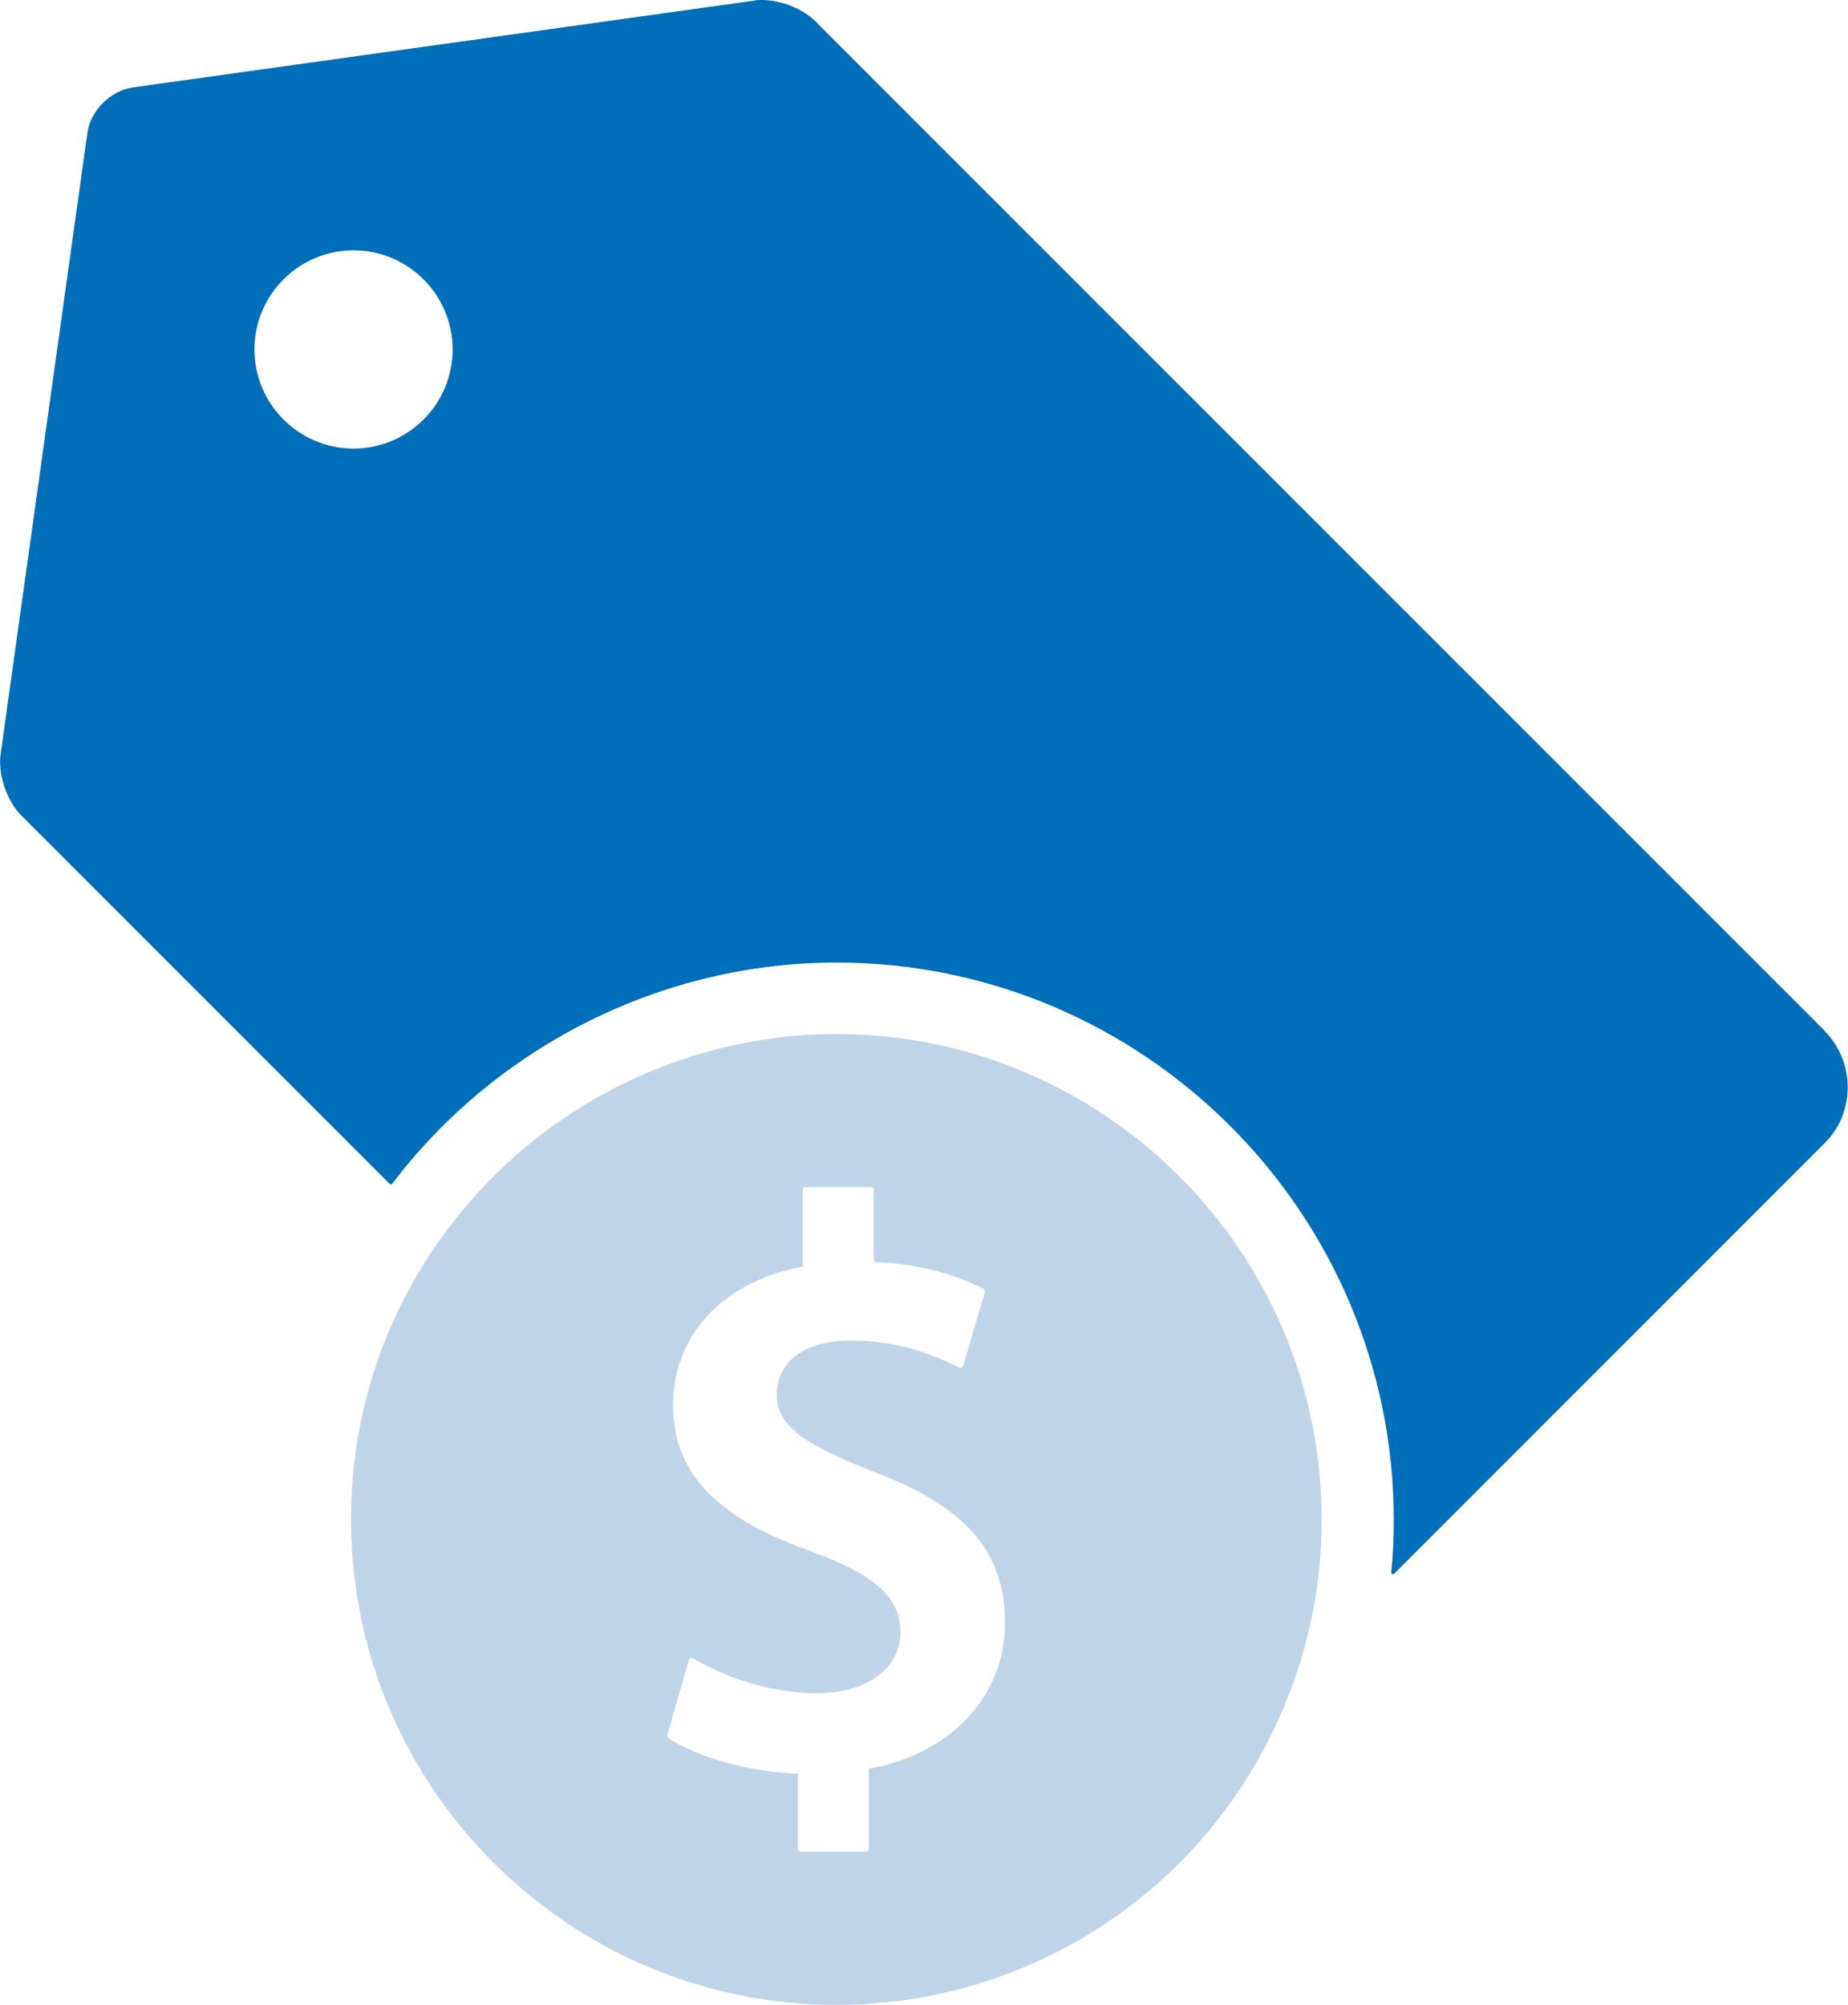
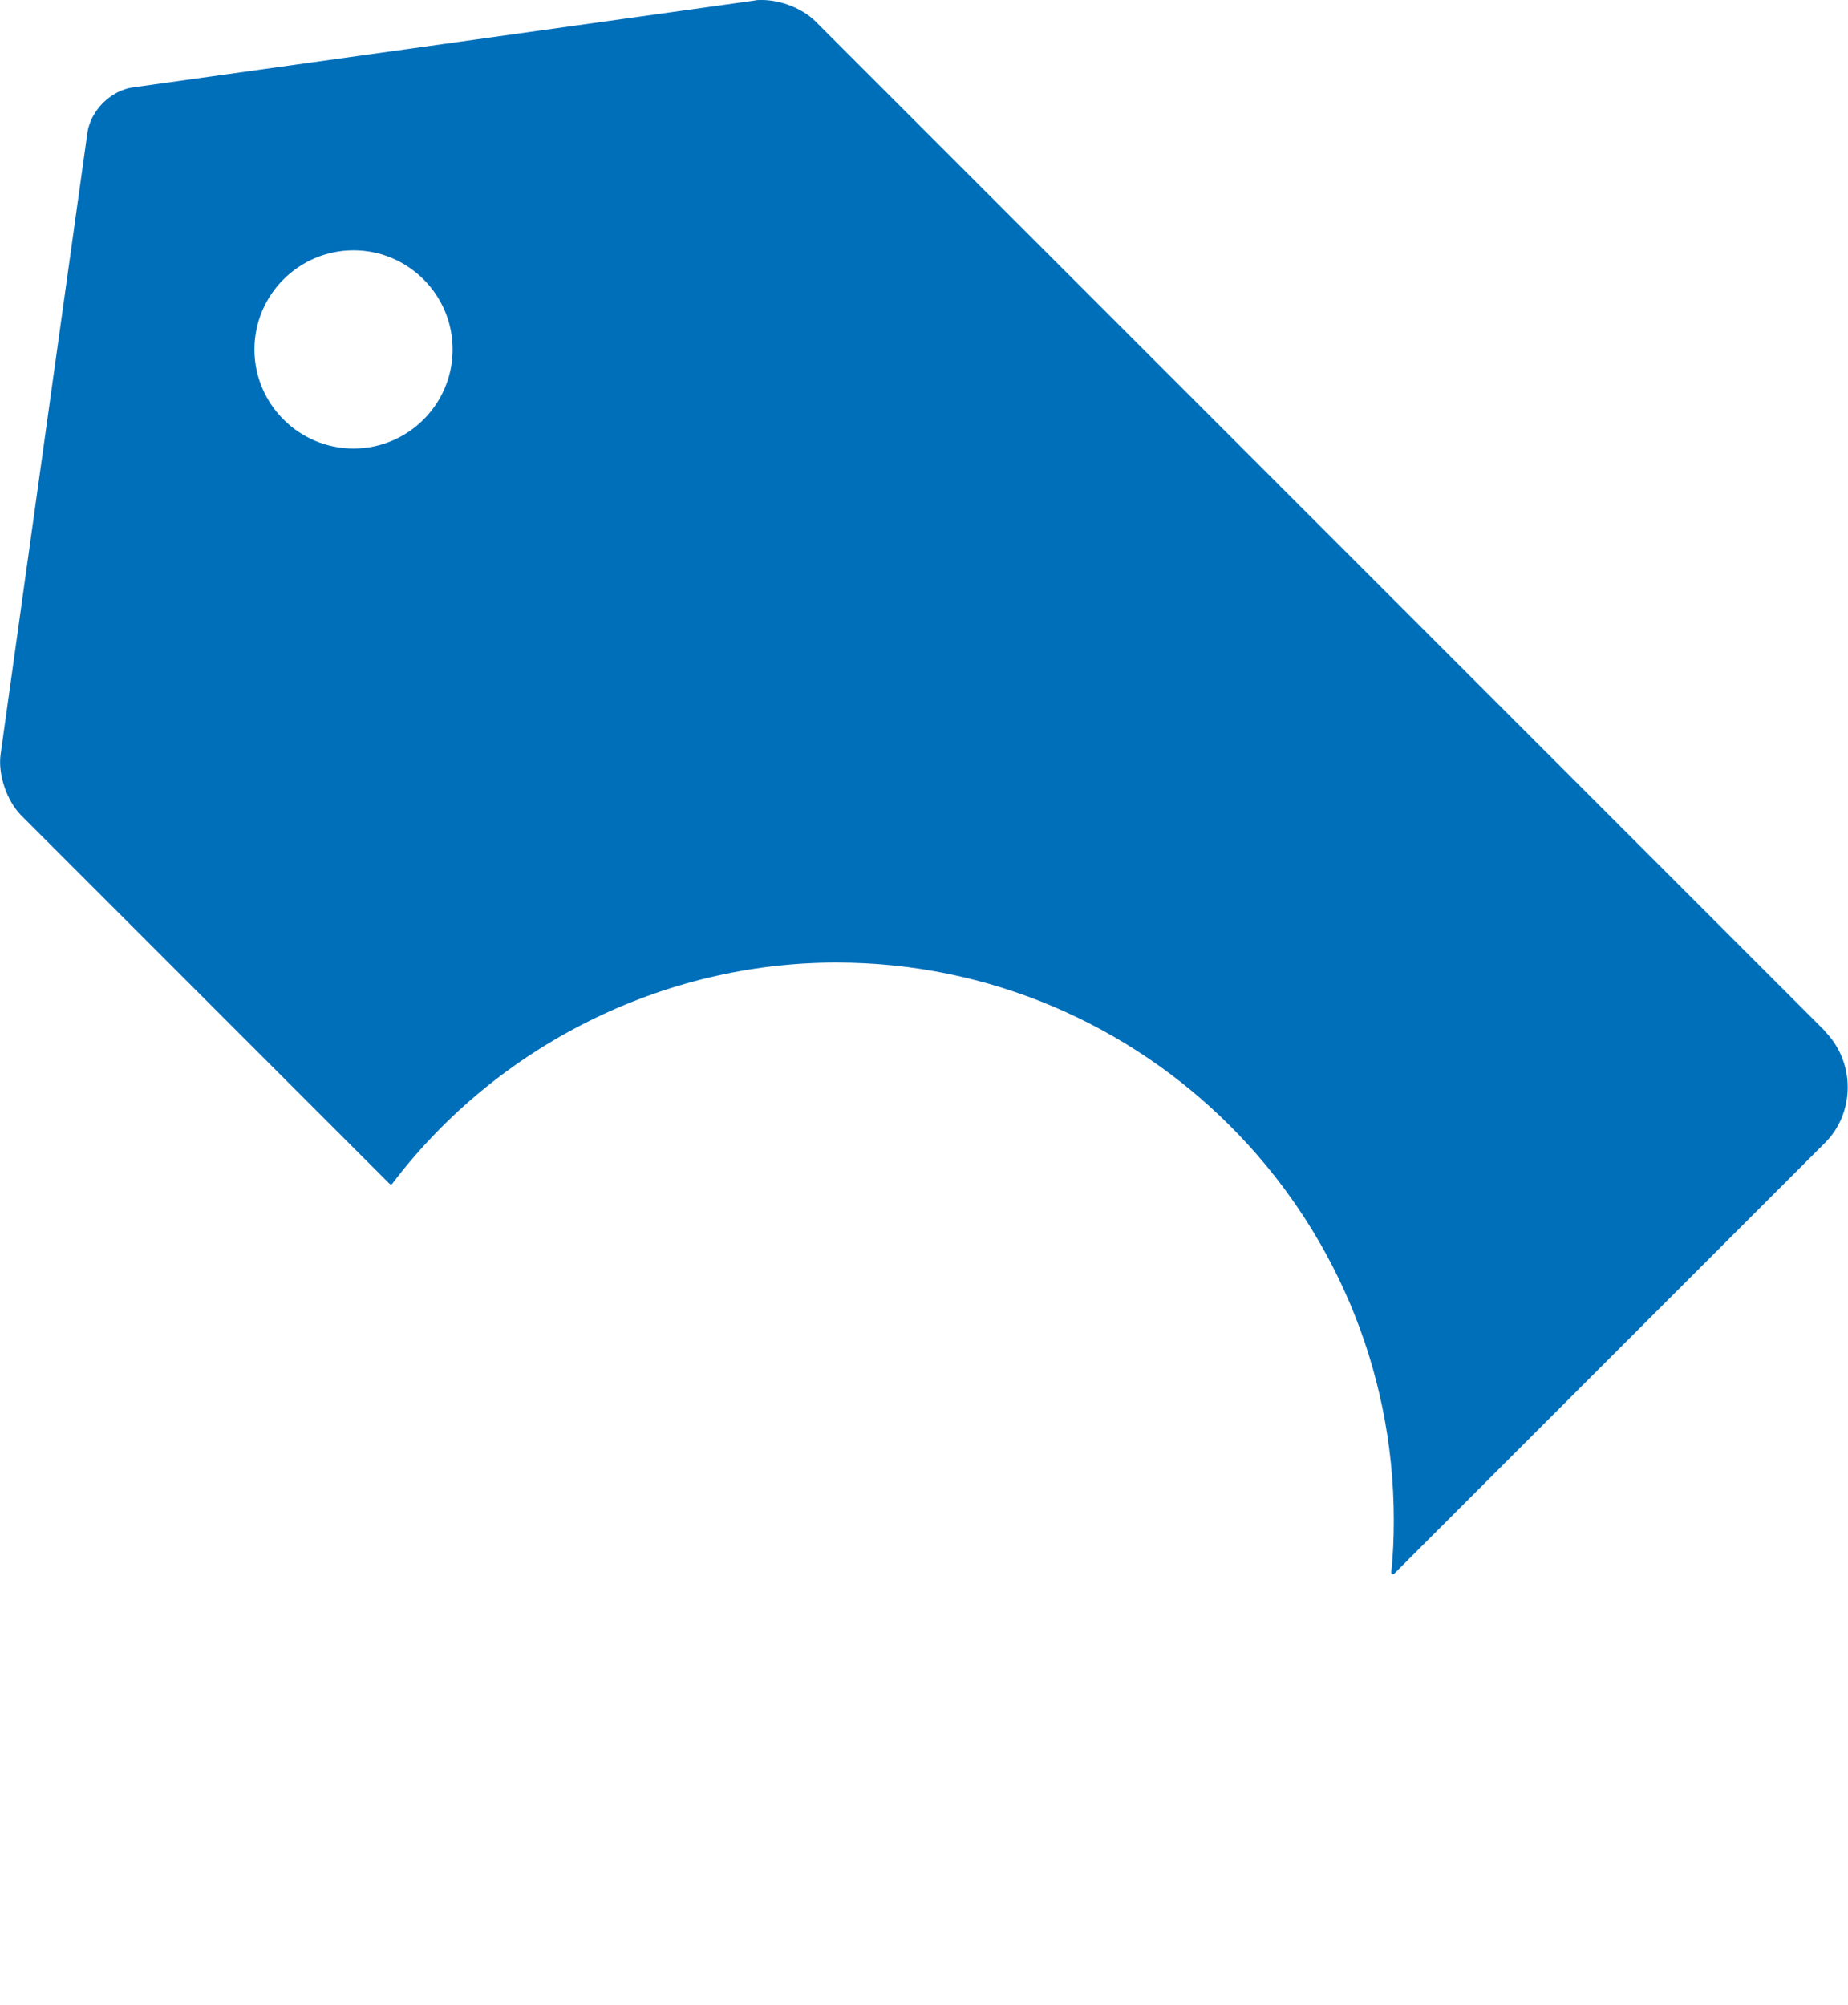
<svg xmlns="http://www.w3.org/2000/svg" id="Layer_2" data-name="Layer 2" viewBox="0 0 58.18 63.12">
  <defs>
    <style>
      .cls-1 {
        fill: #c0d4e8;
      }

      .cls-1, .cls-2 {
        stroke-width: 0px;
      }

      .cls-2 {
        fill: #006fba;
      }
    </style>
  </defs>
  <g id="Layer_1-2" data-name="Layer 1">
    <g>
      <path class="cls-2" d="m57.46,32.46L25.66.66c-.4-.39-1.07-.66-1.68-.66-.09,0-.17,0-.24.02L4.19,2.75c-.71.1-1.34.73-1.44,1.44L.02,23.74c-.09.63.19,1.46.64,1.92l11.6,11.6s.03.02.05.02c.02,0,.03,0,.04-.02,3.31-4.36,8.53-6.96,13.98-6.96,9.67,0,17.55,7.87,17.55,17.55,0,.54-.02,1.09-.08,1.64,0,.02.01.05.03.06,0,0,.02,0,.03,0,.02,0,.03,0,.04-.02l13.55-13.55c.47-.47.72-1.09.72-1.76s-.26-1.29-.72-1.76ZM11.13,14.12c-1.72,0-3.12-1.4-3.12-3.12s1.4-3.12,3.12-3.12,3.12,1.4,3.12,3.12-1.4,3.12-3.12,3.12Z" />
-       <path class="cls-1" d="m26.33,32.55c-4.95,0-9.62,2.43-12.49,6.49-1.83,2.58-2.79,5.63-2.79,8.79,0,8.43,6.86,15.28,15.28,15.28,6.18,0,11.72-3.69,14.1-9.4.78-1.86,1.18-3.84,1.18-5.88,0-8.43-6.86-15.28-15.28-15.28Zm1.12,23.1l-.1.02v2.55s-.03.07-.07.07h-2.08s-.08-.03-.08-.07v-2.39h-.11c-.72-.04-1.47-.16-2.16-.35-.72-.2-1.35-.47-1.81-.77-.03-.02-.04-.05-.03-.09l.68-2.38s.02-.04.05-.05c0,0,.02,0,.02,0,.02,0,.03,0,.04,0,.7.41,2.15,1.11,3.93,1.11,1.56,0,2.62-.78,2.62-1.93,0-1.07-.79-1.79-2.72-2.5-2.2-.79-4.44-1.96-4.44-4.62,0-2.2,1.53-3.87,3.99-4.36l.09-.02v-2.43s.03-.07.08-.07h2.08s.08.03.08.07v2.29h.11c1.26.07,2.33.33,3.35.84.03.02.05.05.04.09l-.69,2.34s-.02.04-.04.05c0,0-.04,0-.06,0l-.14-.06c-.64-.3-1.7-.79-3.29-.79-1.72,0-2.34.88-2.34,1.7,0,1.03.98,1.6,3.03,2.42,2.92,1.09,4.16,2.52,4.16,4.77s-1.65,4.09-4.2,4.57Z" />
    </g>
  </g>
</svg>